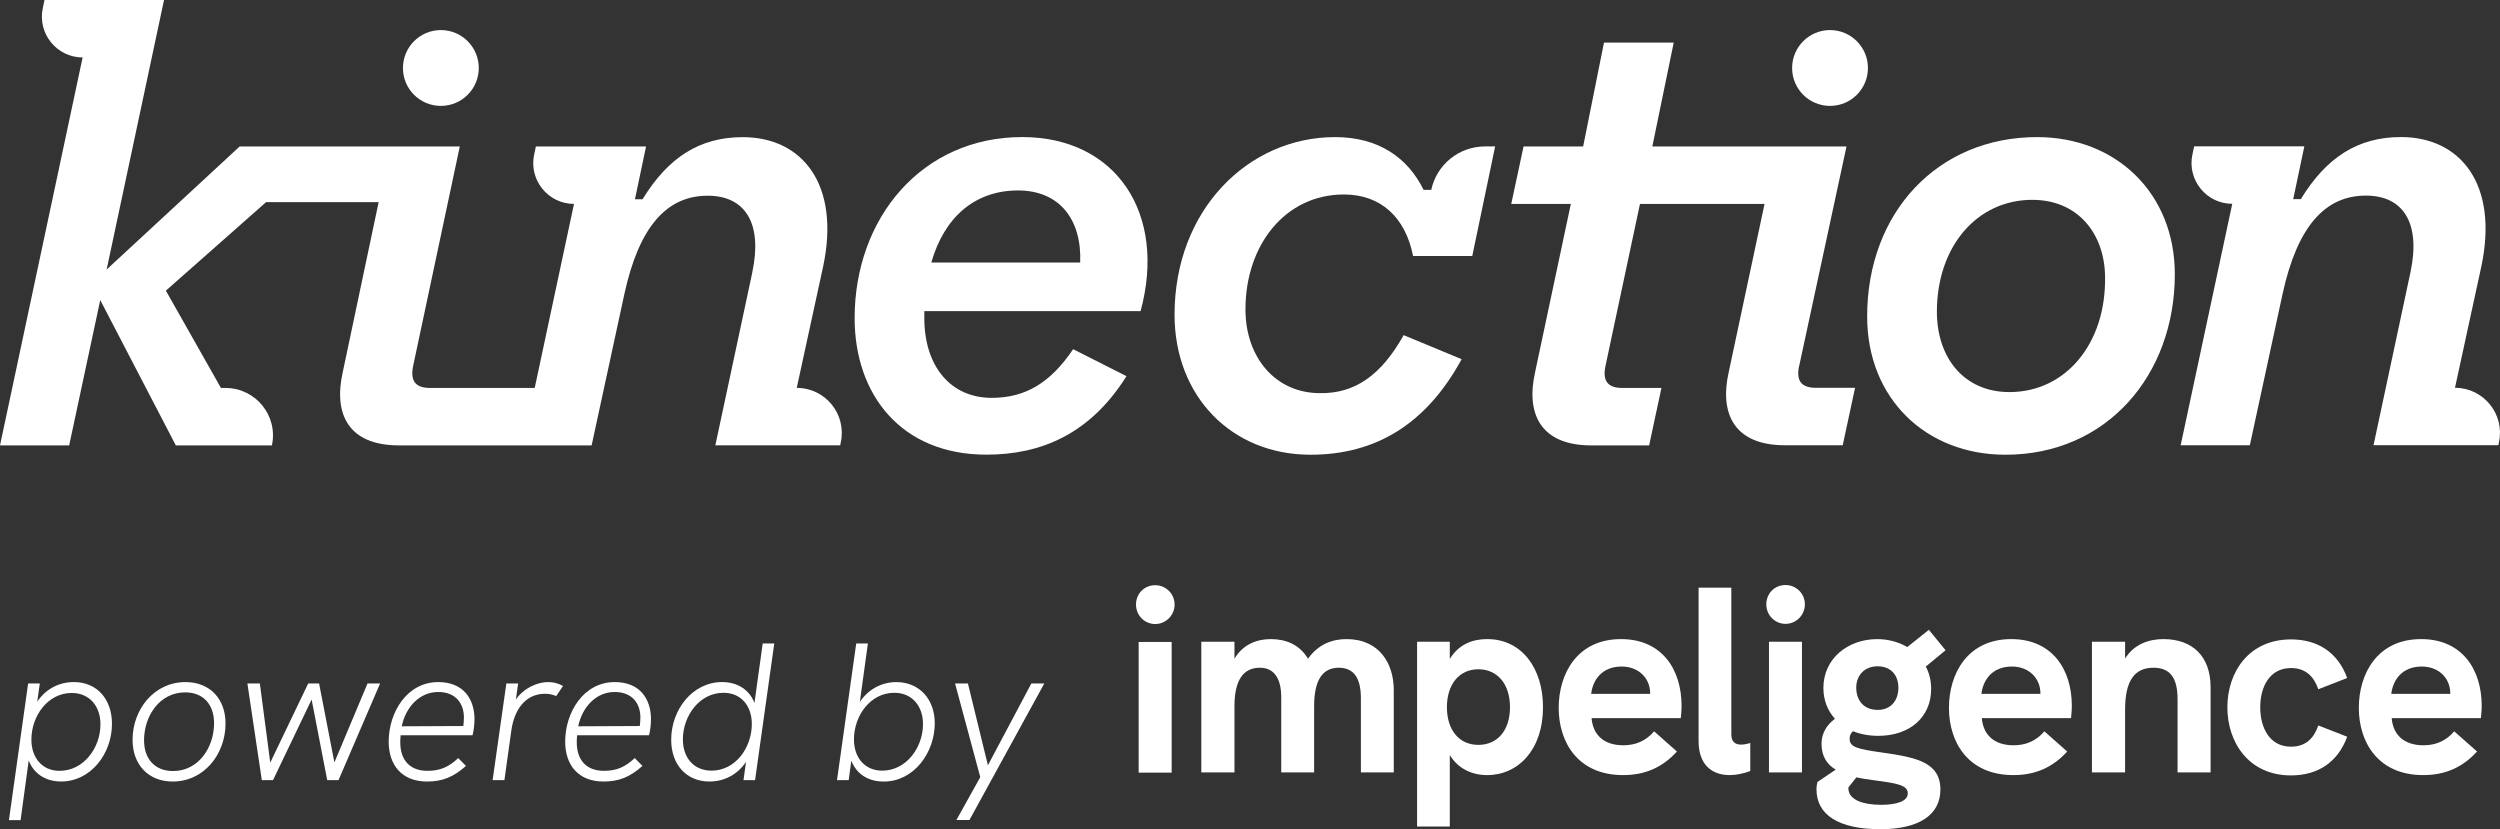
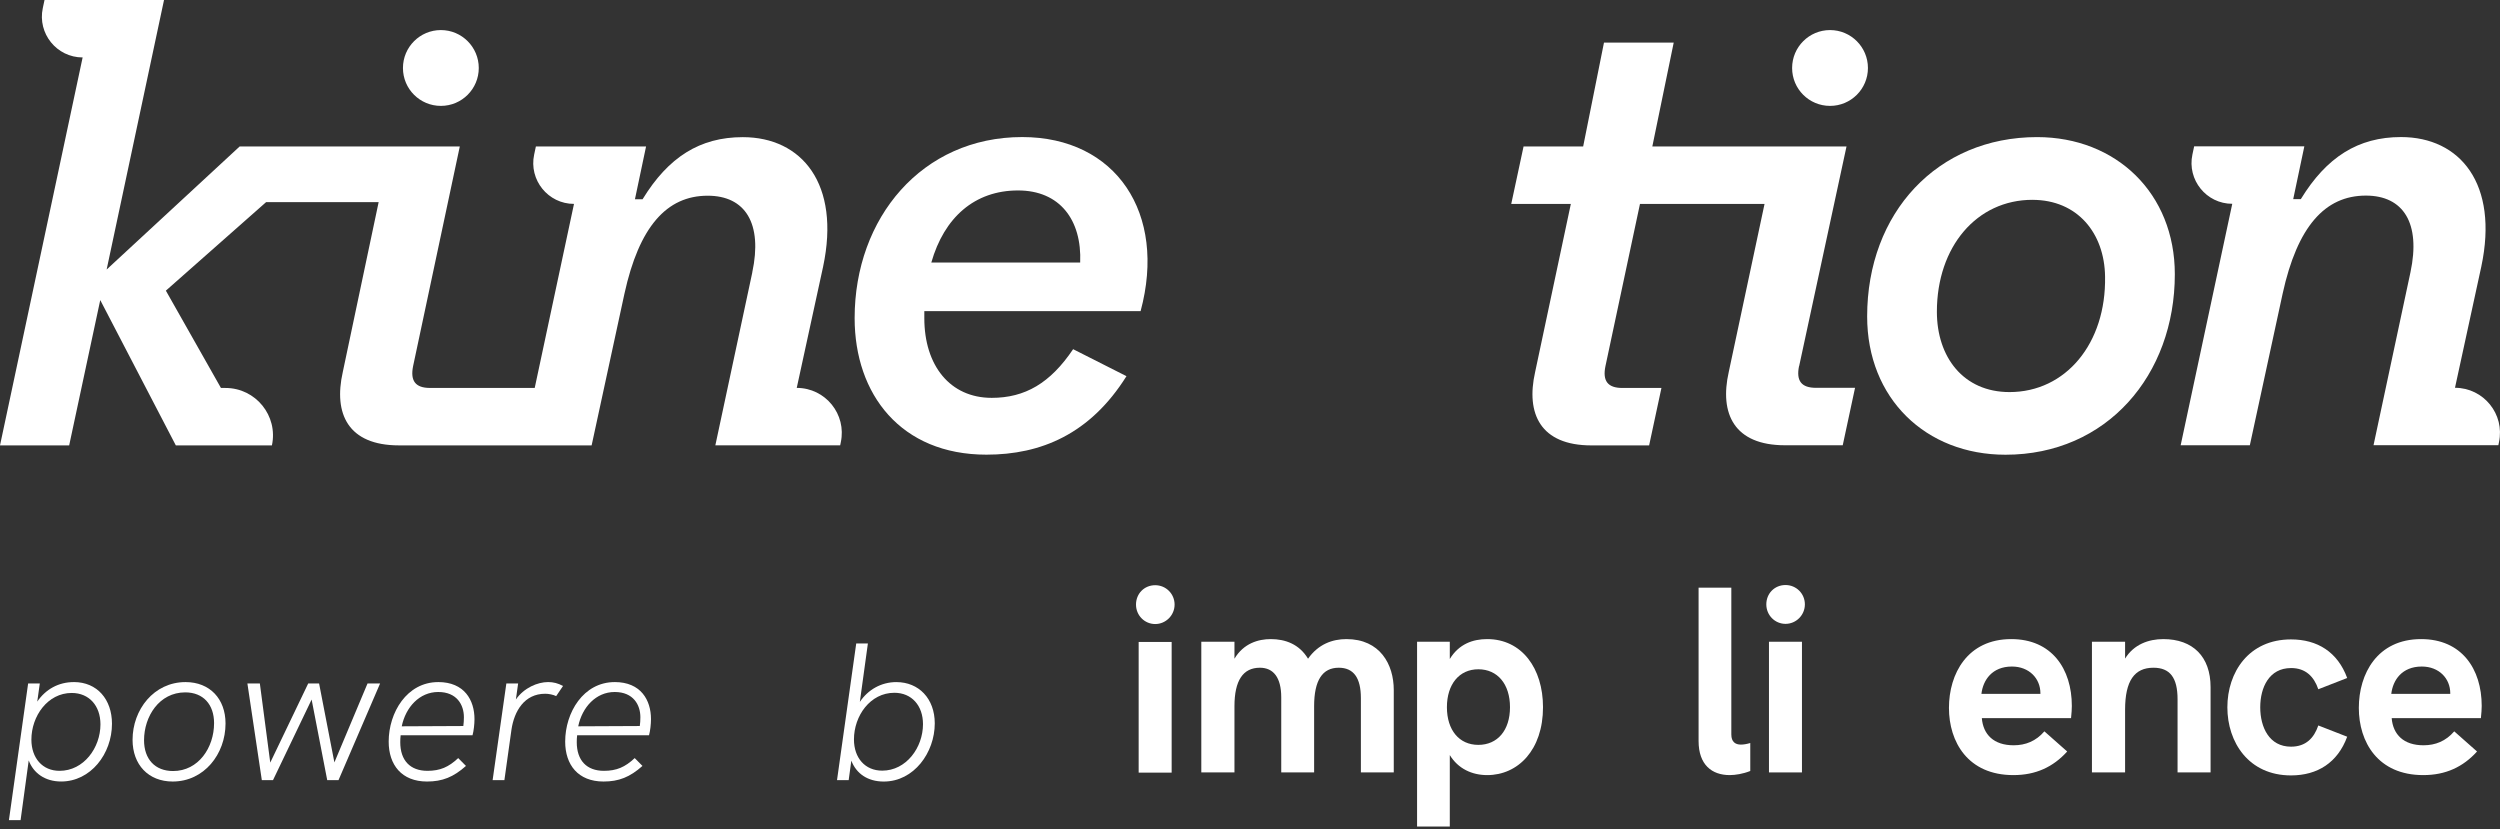
<svg xmlns="http://www.w3.org/2000/svg" id="Layer_1" data-name="Layer 1" viewBox="0 0 1112.47 368.98">
  <rect x="0" y="0" width="1112.47" height="368.98" fill="#333333" stroke="none" />
  <defs>
    <style>
      .cls-1 {
        fill: #fff;
      }
    </style>
  </defs>
  <path class="cls-1" d="M32.86,303.52c-6.81,0-12.52,3.19-16.28,8.68l1.13-8.07h-5.19l-8.55,60.83h5.19l3.62-26.58c2.09,5.63,7.24,9.38,14.44,9.38,13.09,0,22.61-12.26,22.61-25.7,0-10.82-6.59-18.55-16.98-18.55ZM26.49,343.01c-7.59,0-12.52-5.67-12.52-13.88,0-10.47,7.24-20.77,17.94-20.77,7.77,0,12.79,5.72,12.79,13.96,0,10.43-7.42,20.69-18.2,20.69Z" />
  <path class="cls-1" d="M82.56,303.52c-14.1,0-23.57,12.26-23.57,25.7,0,11.04,7.03,18.55,17.85,18.55,13.96,0,23.52-12.18,23.52-25.83,0-10.95-6.98-18.42-17.8-18.42ZM77.02,343.1c-8.07,0-12.92-5.32-12.92-13.7,0-10.56,6.72-21.3,18.33-21.3,7.99,0,12.83,5.37,12.83,13.7,0,10.87-6.94,21.3-18.24,21.3Z" />
  <polygon class="cls-1" points="148.8 339.26 141.99 304.13 137.15 304.13 120.26 339.35 115.63 304.13 110.09 304.13 116.51 347.16 121.48 347.16 138.67 311.29 145.61 347.16 150.63 347.16 169.14 304.13 163.55 304.13 148.8 339.26" />
  <path class="cls-1" d="M195,303.52c-13.96,0-22.04,13.57-22.04,26.49,0,10.34,5.76,17.76,17.06,17.76,6.81,0,11.74-1.96,17.33-6.94l-3.45-3.49c-4.28,4.02-8.07,5.67-13.7,5.67-7.68,0-12.09-4.63-12.09-12.74,0-.96.04-2.01.17-3.1h31.99c.52-1.83.87-4.93.87-7.16,0-8.47-4.5-16.5-16.15-16.5ZM206.18,323.07l-27.41.13c1.75-8.51,7.9-15.27,16.23-15.27s11.43,5.76,11.43,11.22c0,1.48-.09,2.62-.26,3.93Z" />
  <path class="cls-1" d="M229.56,311.29l1-7.16h-5.24l-6.11,43.03h5.24l3.14-22.43c1.22-8.34,5.8-16.02,15.01-16.02,1.61,0,3.53.39,4.89,1.05l3.05-4.5c-2.18-1.22-4.32-1.75-6.63-1.75-4.71,0-10.78,2.58-14.36,7.77Z" />
  <path class="cls-1" d="M273.54,303.52c-13.96,0-22.04,13.57-22.04,26.49,0,10.34,5.76,17.76,17.06,17.76,6.81,0,11.74-1.96,17.33-6.94l-3.45-3.49c-4.28,4.02-8.07,5.67-13.7,5.67-7.68,0-12.09-4.63-12.09-12.74,0-.96.04-2.01.17-3.1h31.99c.52-1.83.87-4.93.87-7.16,0-8.47-4.5-16.5-16.15-16.5ZM284.71,323.07l-27.41.13c1.75-8.51,7.9-15.27,16.23-15.27s11.43,5.76,11.43,11.22c0,1.48-.09,2.62-.26,3.93Z" />
-   <path class="cls-1" d="M335.72,312.81c-2.09-5.59-7.24-9.3-14.4-9.3-13.14,0-22.65,12.26-22.65,25.7,0,10.82,6.59,18.55,16.98,18.55,6.85,0,12.57-3.19,16.32-8.73l-1.13,8.12h5.15l8.55-60.83h-5.15l-3.67,26.49ZM316.61,342.93c-7.81,0-12.74-5.67-12.74-13.92,0-10.34,7.29-20.73,18.11-20.73,7.64,0,12.57,5.67,12.57,13.88,0,10.47-7.2,20.77-17.94,20.77Z" />
  <path class="cls-1" d="M398.9,303.52c-6.85,0-12.7,3.45-16.28,8.82l3.58-26.01h-5.19l-8.55,60.83h5.19l1.18-8.68c2.23,5.8,7.29,9.3,14.44,9.3,13.44,0,22.69-12.92,22.69-25.88,0-11.08-7.16-18.37-17.06-18.37ZM392.57,342.93c-7.64,0-12.57-5.67-12.57-13.88,0-10.52,7.24-20.77,17.98-20.77,7.72,0,12.74,5.72,12.74,13.96,0,10.43-7.46,20.69-18.15,20.69Z" />
-   <polygon class="cls-1" points="439.61 340.53 430.71 304.13 424.99 304.13 436.21 345.81 425.6 364.88 431.4 364.88 464.7 304.13 458.94 304.13 439.61 340.53" />
  <path class="cls-1" d="M514.06,260.41c-4.9,0-8.55,3.77-8.55,8.62s3.84,8.66,8.55,8.66,8.62-3.89,8.62-8.66-3.84-8.62-8.62-8.62Z" />
  <path class="cls-1" d="M894.98,284.39c-19.52,0-27.72,15.46-27.72,30.61s8.43,29.91,28.67,29.91c9.97,0,17.69-3.6,23.94-10.5l-10.14-8.97c-3.77,4.36-8.38,6.2-13.68,6.2-8.85,0-13.57-4.78-14.16-12.09h39.7c.24-2.13.35-4.19.35-5.43,0-16.45-8.9-29.73-26.95-29.73ZM907.96,308.75h-26.25c.71-6.08,4.72-12.15,13.57-12.15,7.66,0,12.68,5.31,12.68,11.91v.24Z" />
-   <path class="cls-1" d="M858.32,280.26l-9.61,7.67c-3.89-2.3-8.55-3.53-13.38-3.53-13.04,0-23.94,8.67-23.94,21.71,0,5.37,1.82,10.08,5.13,13.73-3.6,2.72-5.96,6.38-5.96,11.09,0,5.61,2.41,9.21,6.3,11.56l-8.14,5.49c-.35,1.53-.41,2.48-.41,3.19,0,11.32,9.62,17.81,28.49,17.81,16.93,0,26.66-6.25,26.66-17.64,0-12.21-10.91-14.33-25.83-16.46-11.44-1.59-14.57-2.48-14.57-6.19,0-1.36.53-2.42,1.48-3.31,3.24,1.3,7.07,2.06,11.26,2.06,13.98,0,23.54-8.26,23.54-20.82,0-3.77-.83-7.13-2.37-10.02l8.79-7.25-7.44-9.09ZM826.06,345.92c2.25.47,4.66.88,7.13,1.18,10.56,1.41,15.75,2.12,15.75,5.96,0,3.48-4.95,5.07-11.91,5.07-7.91,0-13.86-2.13-14.45-6.55-.05-.31-.12-.53-.05-1.19l3.53-4.47ZM835.5,315.89c-6.37,0-9.5-4.48-9.5-9.9s3.67-9.5,9.5-9.5,9.26,3.84,9.26,9.56c0,5.37-3.07,9.85-9.26,9.85Z" />
  <path class="cls-1" d="M794.54,260.33c-4.9,0-8.55,3.77-8.55,8.61s3.84,8.67,8.55,8.67,8.61-3.89,8.61-8.67-3.83-8.61-8.61-8.61Z" />
  <path class="cls-1" d="M1019.47,297.27c6.6,0,10.25,3.89,12.15,9.44l12.85-5.01c-4.24-11.56-13.26-17.17-25-17.17-18.87,0-28.32,14.68-28.32,30.21s9.45,30.31,28.32,30.31c11.74,0,20.76-5.66,25-17.22l-12.85-5.01c-1.9,5.6-5.55,9.44-12.15,9.44-9.68,0-13.69-8.62-13.69-17.52s4.01-17.46,13.69-17.46Z" />
  <path class="cls-1" d="M1077.37,284.39c-19.53,0-27.72,15.46-27.72,30.61s8.43,29.91,28.66,29.91c9.97,0,17.69-3.6,23.94-10.5l-10.14-8.97c-3.77,4.36-8.37,6.2-13.68,6.2-8.85,0-13.57-4.78-14.16-12.09h39.7c.24-2.13.36-4.19.36-5.43,0-16.45-8.91-29.73-26.95-29.73ZM1090.34,308.75h-26.25c.71-6.08,4.72-12.15,13.57-12.15,7.67,0,12.68,5.31,12.68,11.91v.24Z" />
  <rect class="cls-1" x="787.17" y="285.57" width="14.68" height="58.15" />
  <path class="cls-1" d="M962.62,284.39c-6.49,0-13.1,2.36-16.98,8.67v-7.49h-14.75v58.15h14.75v-27.89c0-12.92,4.19-18.7,12.62-18.7,7.31,0,10.73,4.36,10.73,14.04v32.55h14.69v-37.98c0-13.5-7.85-21.35-21.06-21.35Z" />
-   <path class="cls-1" d="M721.33,284.39c-19.54,0-27.73,15.46-27.73,30.61s8.43,29.91,28.67,29.91c9.97,0,17.69-3.6,23.94-10.5l-10.14-8.97c-3.77,4.36-8.38,6.2-13.68,6.2-8.86,0-13.57-4.78-14.16-12.09h39.7c.24-2.13.35-4.19.35-5.43,0-16.45-8.9-29.73-26.94-29.73ZM734.3,308.75h-26.25c.71-6.08,4.72-12.15,13.56-12.15,7.68,0,12.69,5.31,12.69,11.91v.24Z" />
  <rect class="cls-1" x="506.69" y="285.66" width="14.68" height="58.15" />
  <path class="cls-1" d="M599.16,284.39c-6.32,0-12.57,2.3-17.1,8.73-3.89-6.49-10.14-8.73-16.57-8.73-5.55,0-12.1,1.89-16.17,8.73v-7.55h-14.75v58.15h14.75v-29.43c0-11.5,3.83-17.16,11.32-17.16,6.02,0,9.5,4.36,9.5,13.16v33.43h14.63v-29.43c0-11.62,3.72-17.16,10.96-17.16,6.68,0,9.85,4.6,9.85,13.5v33.09h14.63v-36.68c0-11.44-6.13-22.65-21.05-22.65Z" />
  <path class="cls-1" d="M661.78,284.39c-6.37,0-12.57,2.18-16.64,8.85v-7.67h-14.56v82.23h14.56v-31.8c3.72,6.08,9.9,8.91,16.64,8.91,13.74,0,24.84-11.21,24.84-30.21,0-17.34-9.45-30.31-24.84-30.31ZM657.84,331.46c-8.55,0-13.98-6.61-13.98-16.76s5.43-16.88,13.98-16.88,14.09,6.61,14.09,16.88-5.54,16.76-14.09,16.76Z" />
  <path class="cls-1" d="M770.42,326.86v-65.35h-14.57v68.24c0,10.56,5.89,15.16,13.85,15.16,2.49,0,5.9-.53,9.15-1.83v-12.45c-1.54.47-2.96.71-4.19.71-2.48,0-4.24-1.24-4.24-4.48Z" />
-   <path class="cls-1" d="M583.15,202.35c28.68,0,51.37-13.31,67.26-42.51l-25.8-10.71c-9.9,17.74-21.65,26.08-37.28,25.81-19.56,0-33.11-15.65-33.11-37.28,0-28.68,17.73-51.12,43.81-51.12,16.43,0,27.38,10.19,30.78,27.39h26.33l10.18-48.77h-4.51c-11.53,0-21.49,8.05-23.92,19.31v.03h-3.4c-7.06-14.36-20.08-23.49-39.39-23.49-38.58,0-71.44,32.33-71.44,79.02,0,36.26,25.31,62.32,60.49,62.32Z" />
  <path class="cls-1" d="M892.4,202.35c45.11,0,75.37-35.46,75.37-80.32,0-35.99-26.08-61.02-61.29-61.02-44.33,0-75.62,33.63-75.62,79.79,0,36.51,26.08,61.55,61.55,61.55ZM904.4,88.93c20.08,0,32.08,14.85,32.33,34.15v.02c.52,29.71-17.48,51.37-42.51,51.37-20.61,0-32.33-15.65-32.33-35.74,0-28.96,17.73-49.81,42.51-49.81Z" />
  <path class="cls-1" d="M814.35,47.12c9.32,0,16.86-7.55,16.86-16.86s-7.55-16.88-16.86-16.88-16.88,7.55-16.88,16.88,7.55,16.86,16.88,16.86Z" />
  <path class="cls-1" d="M1092.44,172.56l11.71-53.93c7.82-36.76-9.38-57.64-35.74-57.64-19.04,0-33.11,8.88-44.58,27.63h-3.38l4.95-23.49h-49.03l-.77,3.62c-2.41,11.29,6.2,21.94,17.73,21.94l-22.96,107.45h30.78l14.61-67.53c6.53-29.74,18.78-43.57,37.03-43.57,16.68,0,24.51,12.25,19.83,34.15l-16.43,76.93h55.55l.27-1.33c2.68-12.46-6.82-24.22-19.57-24.23Z" />
  <path class="cls-1" d="M733.84,198.19l5.48-25.55h-17.38c-6.52,0-8.88-3.13-7.55-9.65l15.38-72.25h55.43l-15.93,74.79c-4.18,18.5,2.35,32.61,25.02,32.61h25.7l5.48-25.56h-17.37c-6.53,0-8.88-3.12-7.56-9.64h.05l21.08-97.75h-86.41l9.52-46.24h-31.03l-9.27,46.24h-26.52l-5.48,25.56h26.52l-15.9,74.84c-4.17,18.5,2.36,32.61,25.03,32.61h25.7Z" />
  <path class="cls-1" d="M441.29,177.04c-18.5,0-29.98-14.33-29.98-35.46v-3.12h96.22l.03-.03c11.73-43.54-10.96-77.44-52.7-77.44-44.58,0-74.56,35.98-74.56,80.57,0,33.9,20.57,60.76,58.65,60.76,24.24,0,46.14-9.13,62.32-34.93l-23.74-12.01c-10.18,15.13-21.4,21.66-36.26,21.66ZM453.01,84.75h.03c18.5,0,28.41,13.05,27.63,32.08h-66.25c5.73-20.08,19.29-32.08,38.58-32.08Z" />
  <path class="cls-1" d="M334.76,121.26l-16.44,76.91h55.55l.27-1.33c2.68-12.47-6.83-24.23-19.58-24.23l-.03.05,11.74-53.99c7.82-36.79-9.41-57.64-35.74-57.64-19.04,0-33.11,8.85-44.59,27.63h-3.4l4.95-23.49h-49.03l-.77,3.62c-2.41,11.29,6.2,21.94,17.73,21.94l-17.48,81.9h-46.58c-6.5,0-8.85-3.13-7.55-9.65l20.79-97.8h-97.96l-59.19,54.76L72.99,0H19.81l-.77,3.62c-2.41,11.28,6.2,21.94,17.73,21.94L0,198.19h30.78l13.83-64.66,33.63,64.66h42.76c2.83-13.17-7.22-25.55-20.66-25.55h-2.02l-24.51-43.3,44.59-39.38h50.09l-15.96,75.62c-4.18,18.53,2.35,32.61,25.02,32.61h85.72l14.61-67.53c6.52-29.74,18.77-43.57,37.03-43.57,16.7,0,24.53,12.25,19.83,34.17Z" />
  <path class="cls-1" d="M196.19,47.12c9.32,0,16.86-7.55,16.86-16.86s-7.55-16.88-16.86-16.88-16.88,7.55-16.88,16.88,7.55,16.86,16.88,16.86Z" />
</svg>